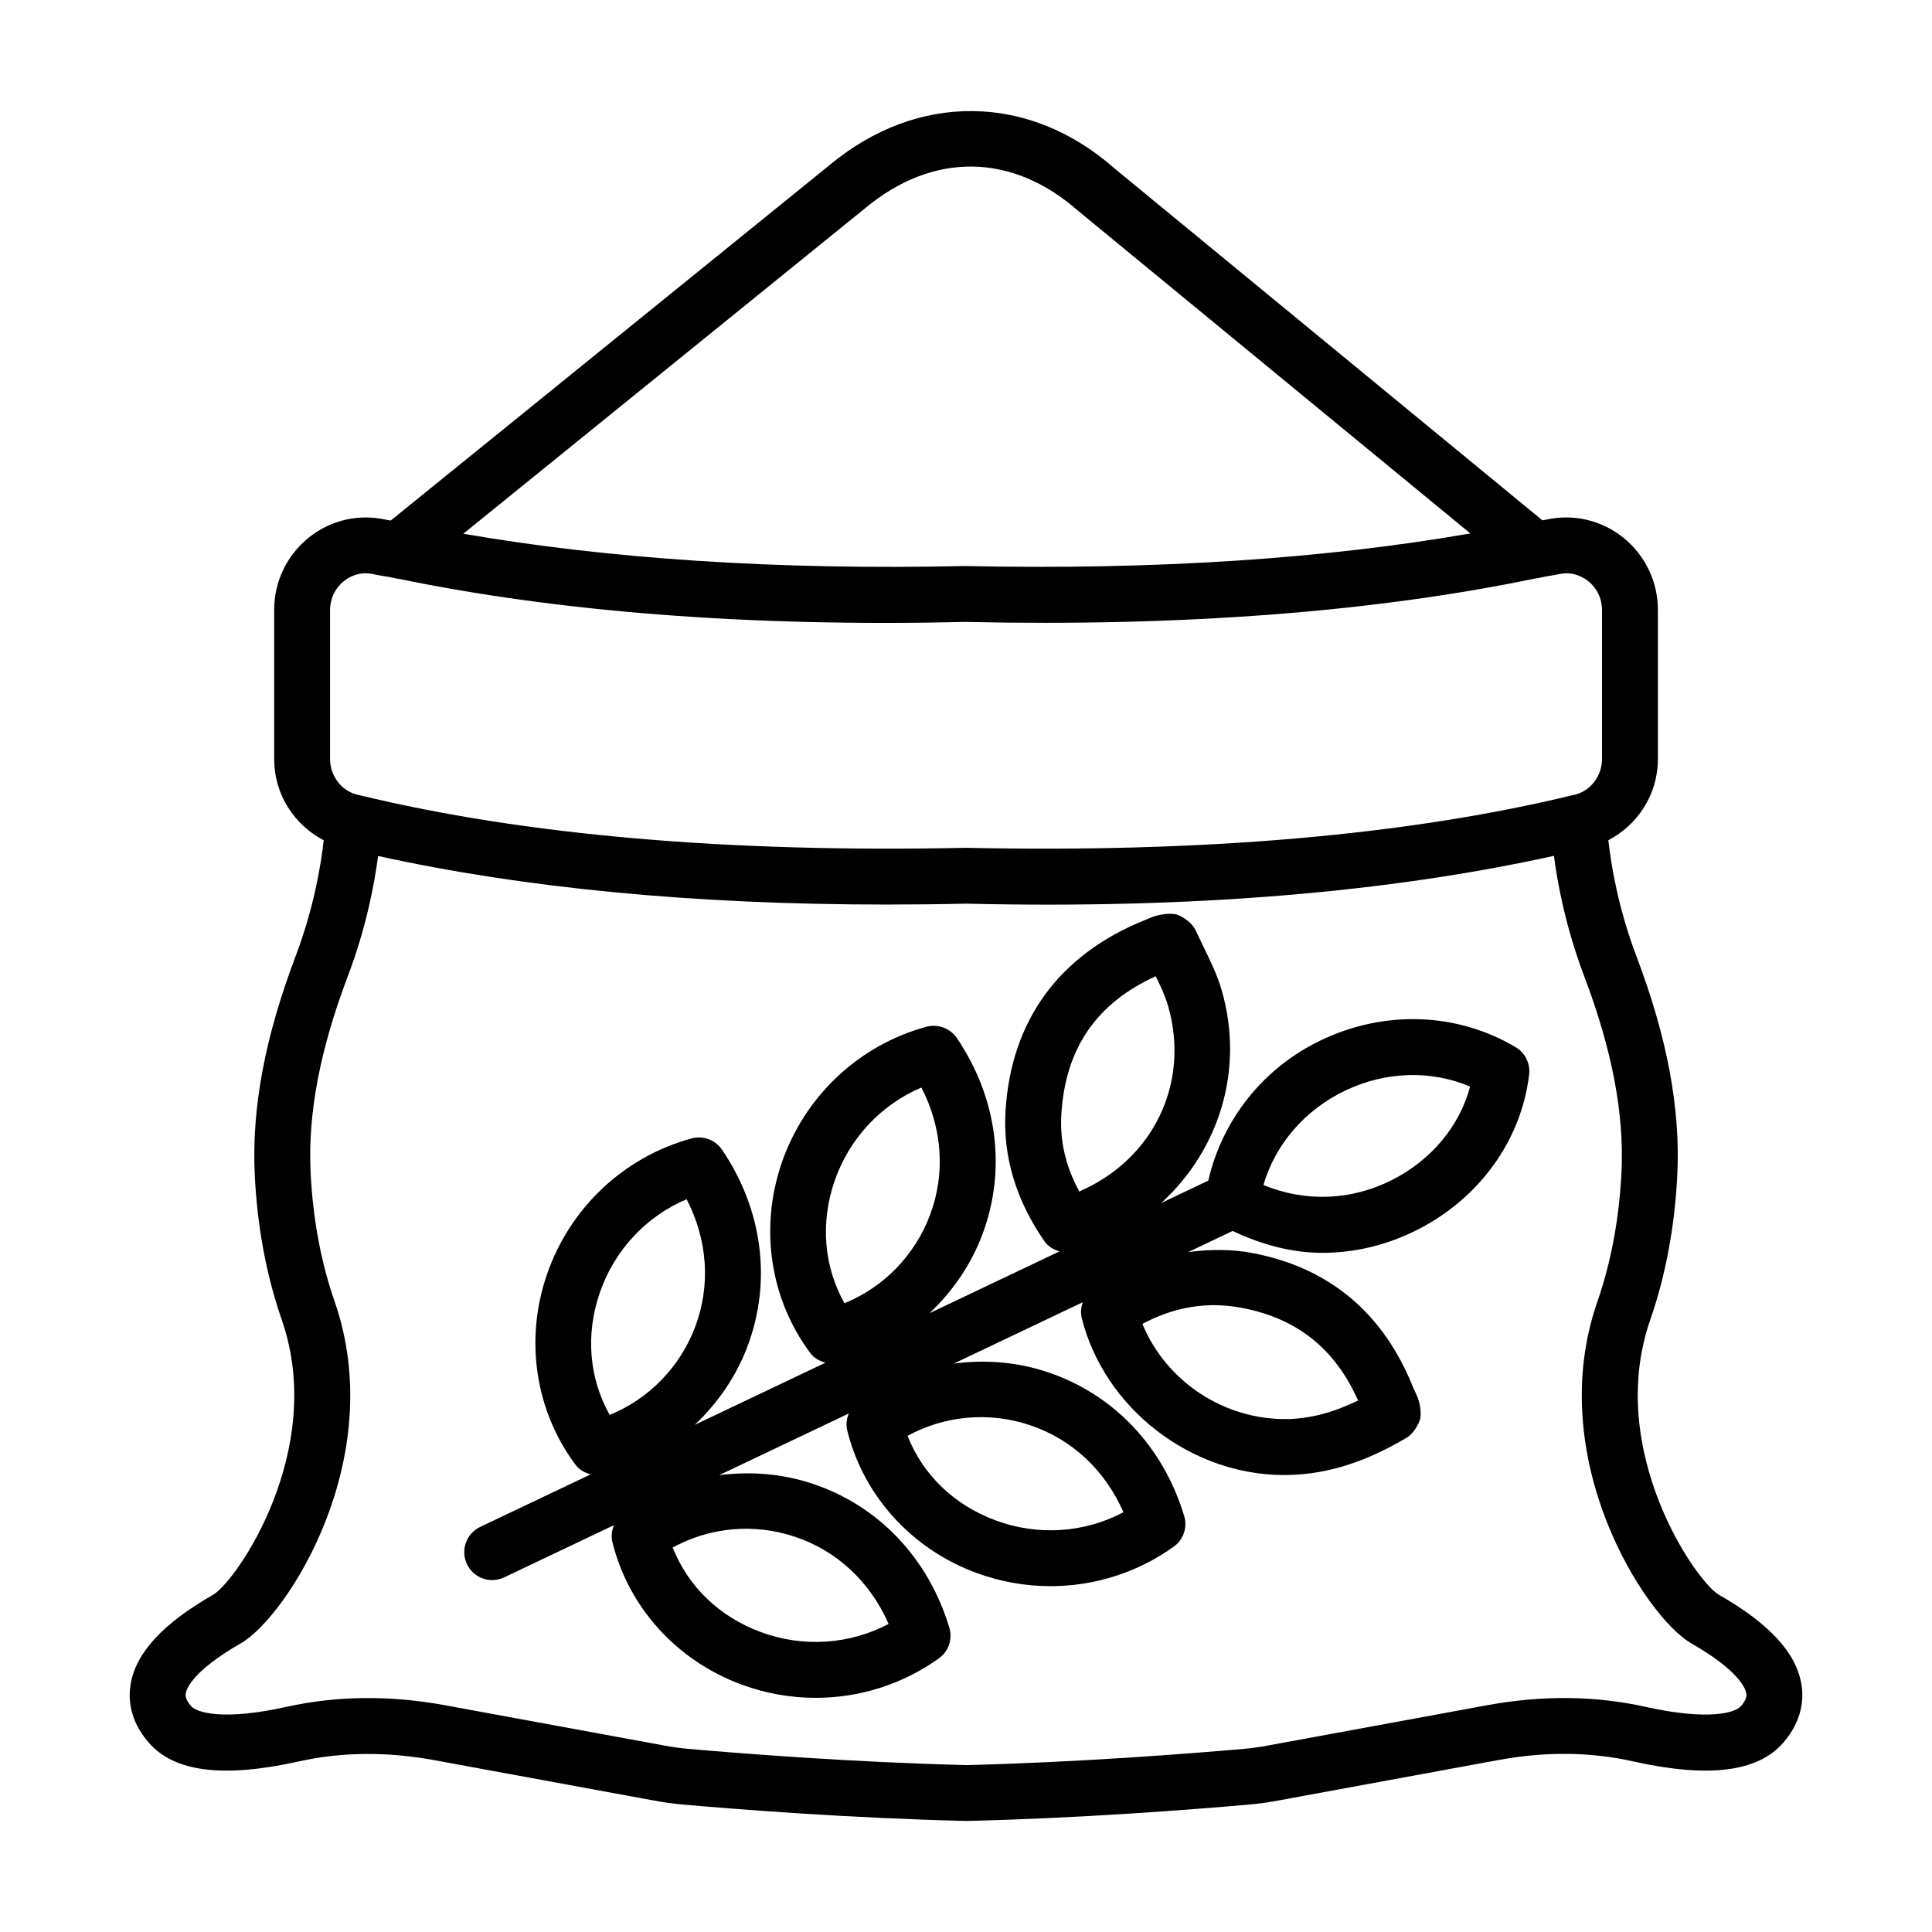
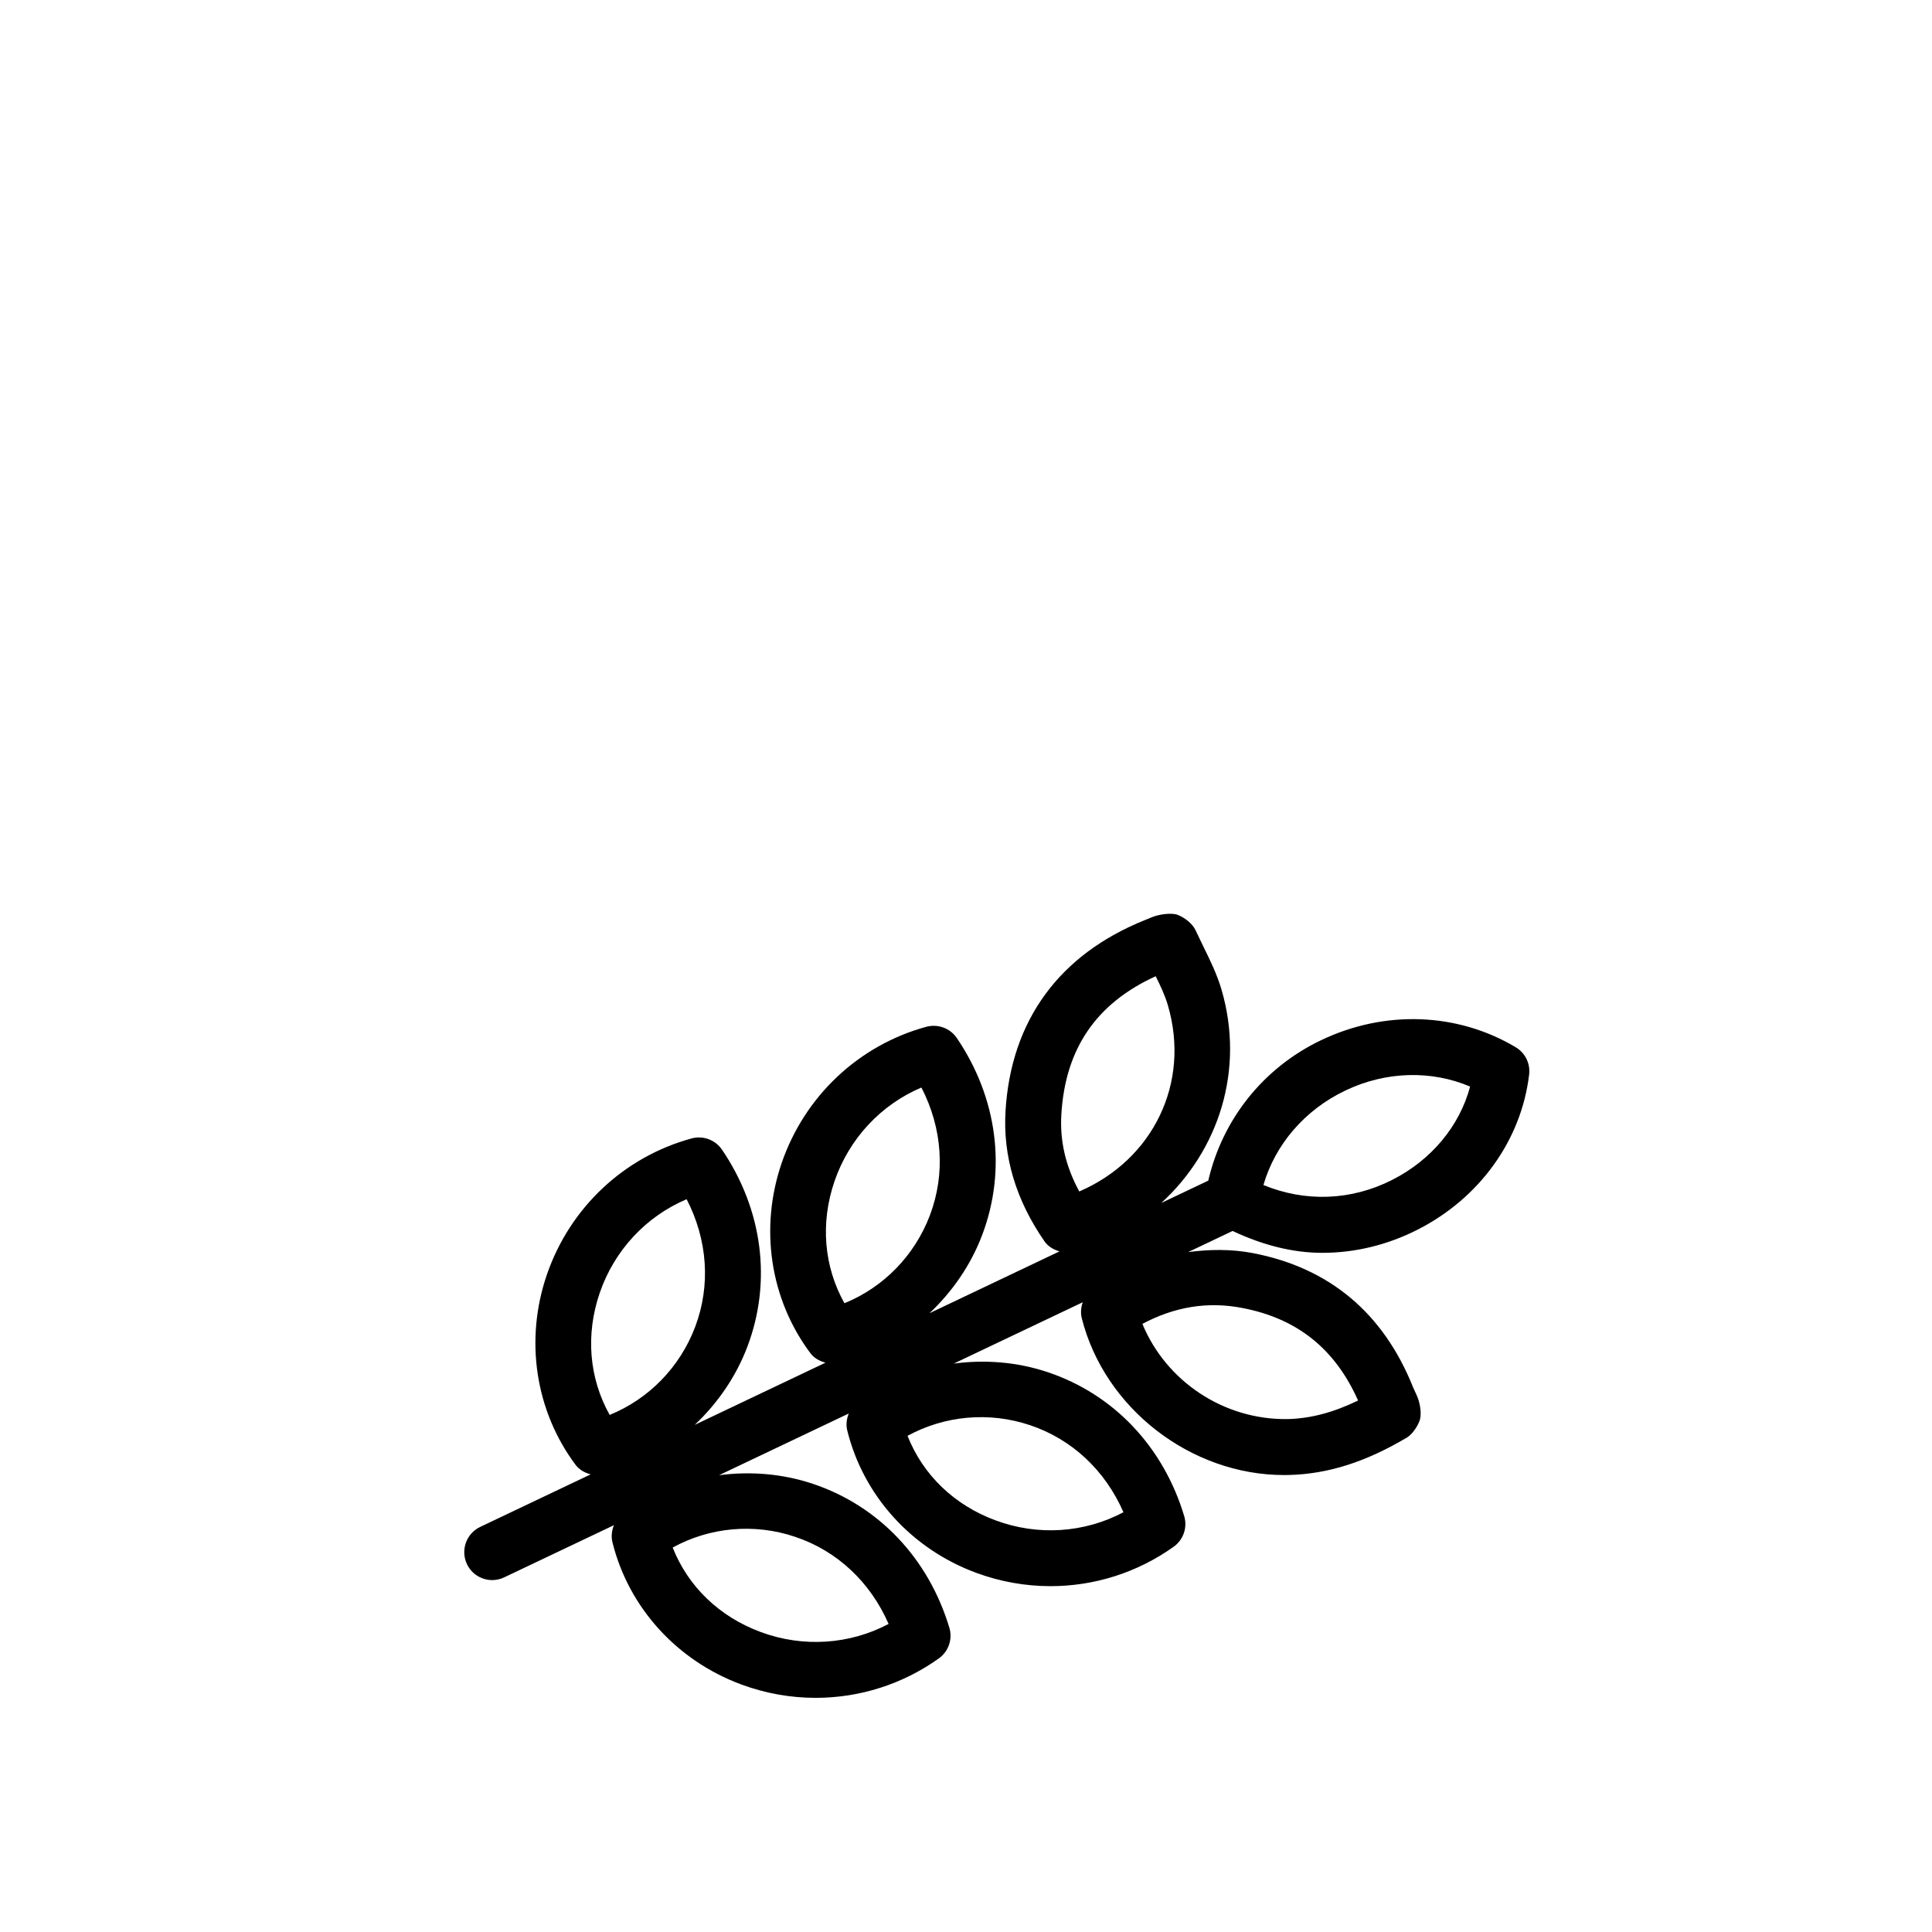
<svg xmlns="http://www.w3.org/2000/svg" fill="#000000" width="800px" height="800px" version="1.1" viewBox="144 144 512 512">
  <g>
-     <path d="m621.38 590.27c-1.41-8.316-8.57-16.055-21.84-23.629-6.129-3.527-30.211-38.328-18.207-72.879 4.106-11.824 6.508-24.785 7.176-38.535 0.832-17.508-2.711-36.41-10.828-57.773-4.891-12.902-6.746-24.441-7.457-30.777 7.852-4.129 13.133-12.18 13.133-21.535v-39.504c0-7.512-3.363-14.5-9.203-19.191-5.766-4.602-13.172-6.328-20.34-4.746-0.336 0.074-0.727 0.117-1.062 0.191l-113.46-93.312c-22.59-19.898-52.195-20.195-75.41-0.859l-116.34 94.23c-0.43-0.094-0.926-0.152-1.352-0.246-7.168-1.582-14.582 0.125-20.332 4.746-5.848 4.691-9.203 11.68-9.203 19.191v39.504c0 9.363 5.277 17.406 13.133 21.539-0.711 6.332-2.57 17.871-7.465 30.766-8.109 21.387-11.652 40.289-10.812 57.773 0.641 13.73 3.055 26.703 7.168 38.555 12.004 34.566-12.086 69.344-18.207 72.852-13.289 7.609-20.438 15.348-21.848 23.668-0.652 3.816-0.344 9.602 4.793 15.512 6.742 7.793 19.75 9.438 39.738 4.988 11.363-2.531 23.449-2.641 36.012-0.324l58.215 10.703c2.559 0.469 5.008 0.812 7.641 1.051 15.023 1.32 44.727 3.633 75.164 4.34 30.074-0.707 59.777-3.019 74.84-4.34 2.594-0.234 5.043-0.578 7.586-1.051l58.234-10.703c12.539-2.352 24.652-2.242 36.004 0.324 19.977 4.449 32.996 2.801 39.758-4.988 5.117-5.918 5.426-11.723 4.773-15.539zm-248.09-391.1c17.906-14.926 38.926-14.707 56.406 0.688l103.96 85.508c-38.457 6.684-83.031 9.711-133.81 8.641-50.324 1.094-94.703-1.93-133.07-8.562zm-141.82 106.47c0-2.992 1.34-5.766 3.66-7.629 1.301-1.059 4.039-2.703 7.848-1.844 1.73 0.387 3.699 0.625 5.457 0.996 0.332 0.047 0.645 0.215 0.98 0.215 0.023 0 0.047-0.023 0.07-0.023 42.445 8.781 92.895 12.812 150.37 11.461 57.934 1.281 108.69-2.703 151.26-11.566 0.559-0.016 1.074-0.152 1.617-0.293 1.387-0.293 2.949-0.48 4.316-0.785 3.769-0.852 6.543 0.797 7.848 1.844 2.332 1.863 3.652 4.637 3.652 7.629v39.504c0 4.418-2.949 8.336-7.004 9.402-0.297 0.035-0.57 0.133-0.859 0.199-43.781 10.594-97.848 15.27-160.5 13.93h-0.164-0.164c-62.727 1.332-116.72-3.328-160.5-13.926-0.289-0.07-0.562-0.168-0.863-0.199-4.062-1.062-7.019-4.984-7.019-9.402zm373.93 290.47c-1.59 1.844-8.715 3.906-25.328 0.215-13.309-2.965-27.391-3.09-41.906-0.434l-58.242 10.703c-2.106 0.398-4.106 0.668-6.211 0.867-14.863 1.301-44.203 3.578-73.52 4.305-29.668-0.723-59.02-3-73.844-4.305-2.141-0.199-4.141-0.469-6.266-0.867l-58.223-10.703c-14.5-2.656-28.609-2.512-41.918 0.434-16.641 3.707-23.766 1.59-25.328-0.215-1.629-1.879-1.457-2.91-1.383-3.344 0.215-1.285 1.918-6.019 14.617-13.289 12.059-6.926 39.332-48.812 24.832-90.57-3.652-10.504-5.793-22.074-6.375-34.387-0.73-15.422 2.496-32.371 9.871-51.816 4.863-12.828 7.031-24.348 8.027-31.863 38.266 8.434 83.203 12.871 134.56 12.871 6.969 0 14.055-0.07 21.242-0.234 60.262 1.43 112.34-3.07 155.8-12.676 0.992 7.516 3.16 19.055 8.023 31.902 7.375 19.426 10.613 36.383 9.891 51.805-0.598 12.34-2.75 23.91-6.383 34.395-14.5 41.719 12.762 83.625 24.84 90.586 12.691 7.25 14.391 11.984 14.609 13.27 0.074 0.441 0.238 1.473-1.391 3.352z" />
    <path d="m494.17 419.63c-15.523 7.391-26.254 21.188-29.965 37.25l-12.449 5.918c15.273-13.973 22.168-35.332 15.953-56.551-1.141-3.894-2.93-7.609-4.762-11.316l-2.098-4.375c-0.805-1.797-2.965-3.434-4.809-4.129-1.746-0.625-5.043-0.07-6.769 0.641l-1.828 0.75c-22.715 9.113-35.5 26.594-36.965 50.539-0.742 12.016 2.731 23.656 10.312 34.594 0.969 1.406 2.422 2.203 3.984 2.68l-34.449 16.383c6.055-5.719 10.941-12.73 13.977-20.77 6.5-17.23 4.051-36.238-6.727-52.148-1.781-2.621-5.008-3.805-8.082-2.992-17.926 4.891-32.254 18.387-38.336 36.086-5.93 17.266-3.09 36.113 7.609 50.422 1.004 1.34 2.449 2.082 3.992 2.512l-34.652 16.48c6.055-5.719 10.938-12.727 13.973-20.766 6.5-17.23 4.051-36.238-6.727-52.148-1.781-2.621-5.008-3.824-8.082-2.992-17.926 4.891-32.254 18.379-38.336 36.078-5.938 17.266-3.09 36.121 7.609 50.434 1 1.34 2.445 2.082 3.988 2.512l-29.273 13.922c-3.688 1.762-5.262 6.172-3.508 9.871 1.273 2.668 3.922 4.223 6.699 4.223 1.066 0 2.141-0.234 3.172-0.723l29.078-13.828c-0.578 1.418-0.781 2.977-0.395 4.527 4.285 17.293 17.066 31.375 34.188 37.703 6.398 2.367 13.062 3.527 19.68 3.527 11.57 0 22.988-3.562 32.625-10.449 2.586-1.844 3.707-5.117 2.785-8.152-5.531-18.379-18.711-32.27-36.156-38.113-8.125-2.719-16.625-3.359-24.867-2.289l34.371-16.348c-0.574 1.418-0.777 2.973-0.391 4.523 4.285 17.293 17.066 31.387 34.18 37.703 6.41 2.367 13.07 3.527 19.688 3.527 11.562 0 22.988-3.562 32.625-10.449 2.586-1.836 3.707-5.117 2.785-8.152-5.531-18.379-18.711-32.27-36.168-38.113-8.125-2.723-16.629-3.356-24.879-2.277l34.172-16.25c-0.469 1.34-0.617 2.805-0.254 4.246 6.039 23.91 28.938 41.547 53.605 41.547 0.469 0 0.949-0.008 1.418-0.02 10.277-0.281 20.148-3.418 31.07-9.871 1.484-0.875 2.848-2.91 3.434-4.539 0.668-1.863 0.035-5.043-0.824-6.832l-0.859-1.871c-7.891-19.797-22.211-31.801-42.578-35.699-5.769-1.09-11.457-0.992-17.078-0.25l11.781-5.602c7.66 3.609 15.672 5.797 23.766 5.797 8.578 0 17.156-2.035 25.195-6.109 16.469-8.352 27.555-23.738 29.621-41.141 0.352-2.902-1.039-5.738-3.551-7.231-15.422-9.211-34.676-9.941-51.52-1.898zm-43.895-16.922c1.246 2.523 2.449 5.043 3.227 7.703 6.039 20.621-3.961 40.93-23.484 49.34-3.625-6.68-5.18-13.422-4.746-20.484 1.059-17.375 9.238-29.363 25.004-36.559zm-85.109 54.293c3.887-11.281 12.293-20.25 23.016-24.797 5.559 10.758 6.418 22.816 2.269 33.816-4.039 10.711-12.32 19.145-22.664 23.348-5.449-9.73-6.434-21.266-2.621-32.367zm-62.219 29.598c3.879-11.281 12.285-20.25 23.016-24.797 5.559 10.758 6.418 22.816 2.269 33.816-4.039 10.711-12.32 19.145-22.664 23.348-5.449-9.734-6.438-21.27-2.621-32.367zm51.785 64.676c11.129 3.723 19.922 12.004 24.758 23.086-10.332 5.461-22.625 6.309-33.863 2.152-10.992-4.051-19.281-12.078-23.359-22.398 9.812-5.387 21.582-6.508 32.465-2.84zm62.223-29.594c11.137 3.723 19.934 11.996 24.77 23.078-10.332 5.477-22.625 6.328-33.871 2.16-10.992-4.051-19.273-12.078-23.348-22.41 9.82-5.359 21.602-6.473 32.449-2.828zm56.234-31.062c14.555 2.773 24.613 10.812 30.715 24.531-6.527 3.172-12.539 4.754-18.586 4.918-17.066 0.289-32.344-10.105-38.57-25.23 8.617-4.57 17.312-5.973 26.441-4.219zm39.738-33.926c-10.84 5.504-23.023 5.922-34.105 1.348 3.137-10.785 10.973-19.922 21.715-25.039 10.738-5.133 22.762-5.422 33.059-1.051-2.777 10.426-10.234 19.457-20.668 24.742z" />
  </g>
</svg>